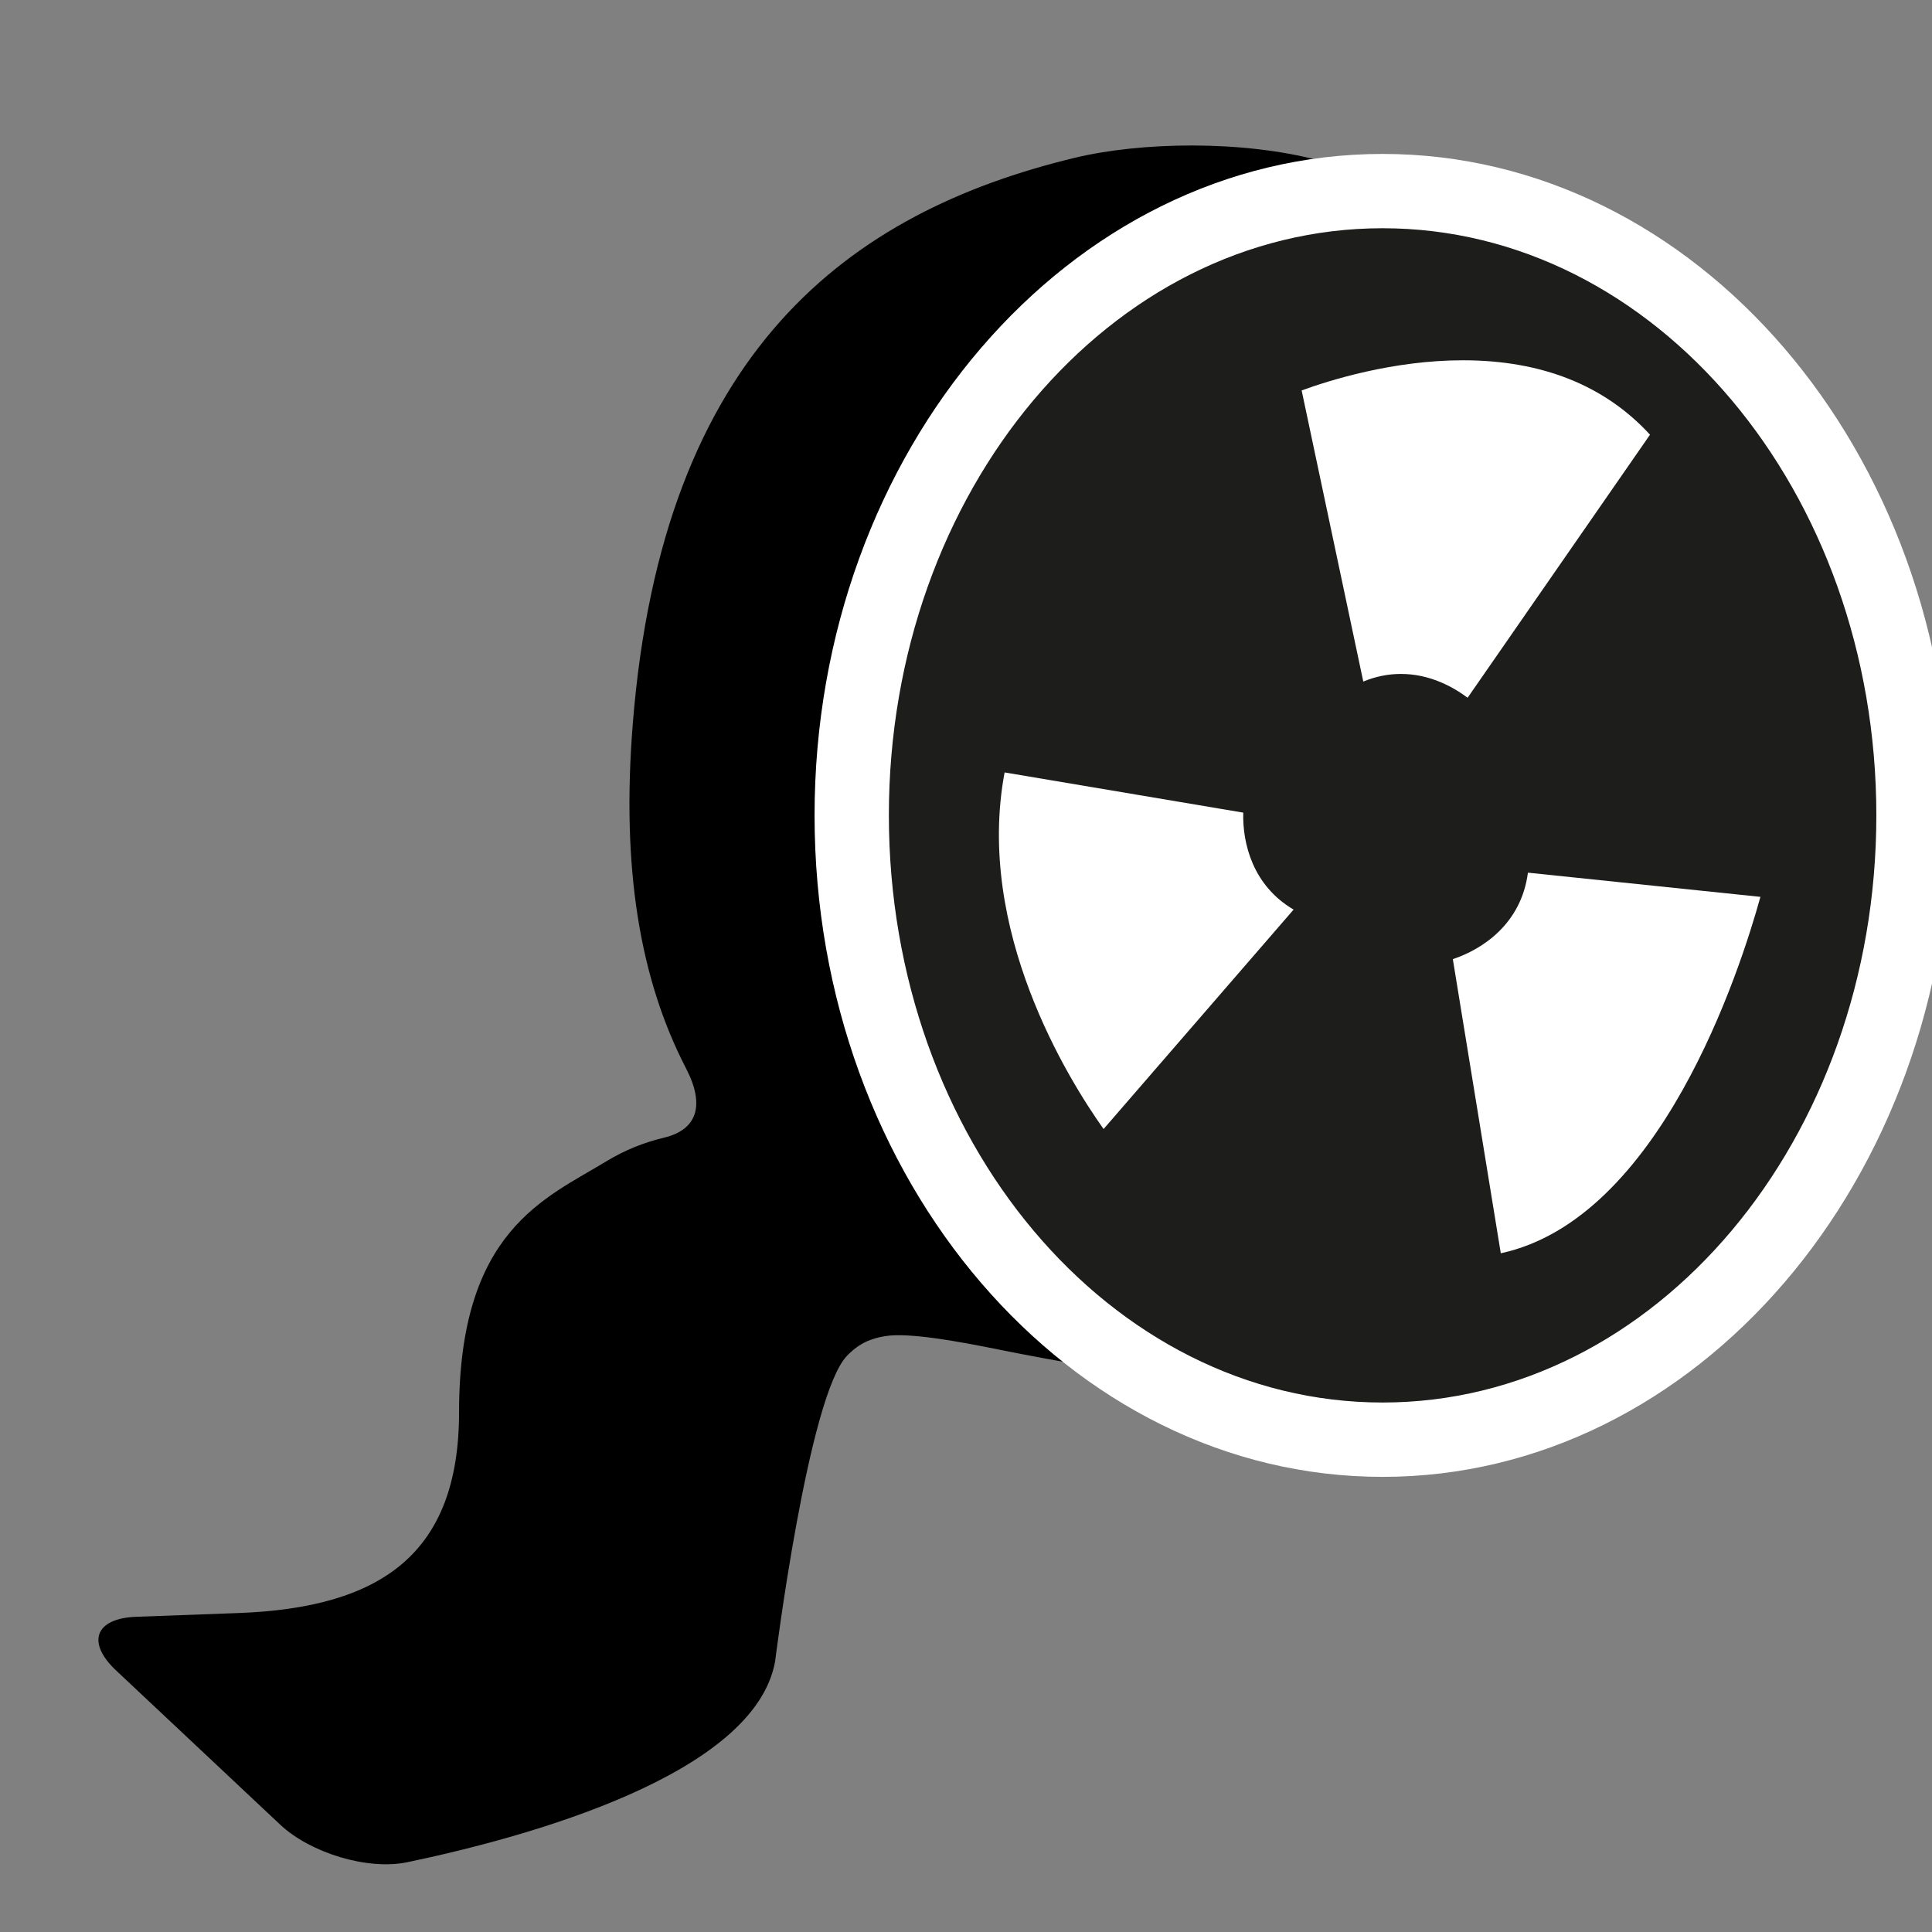
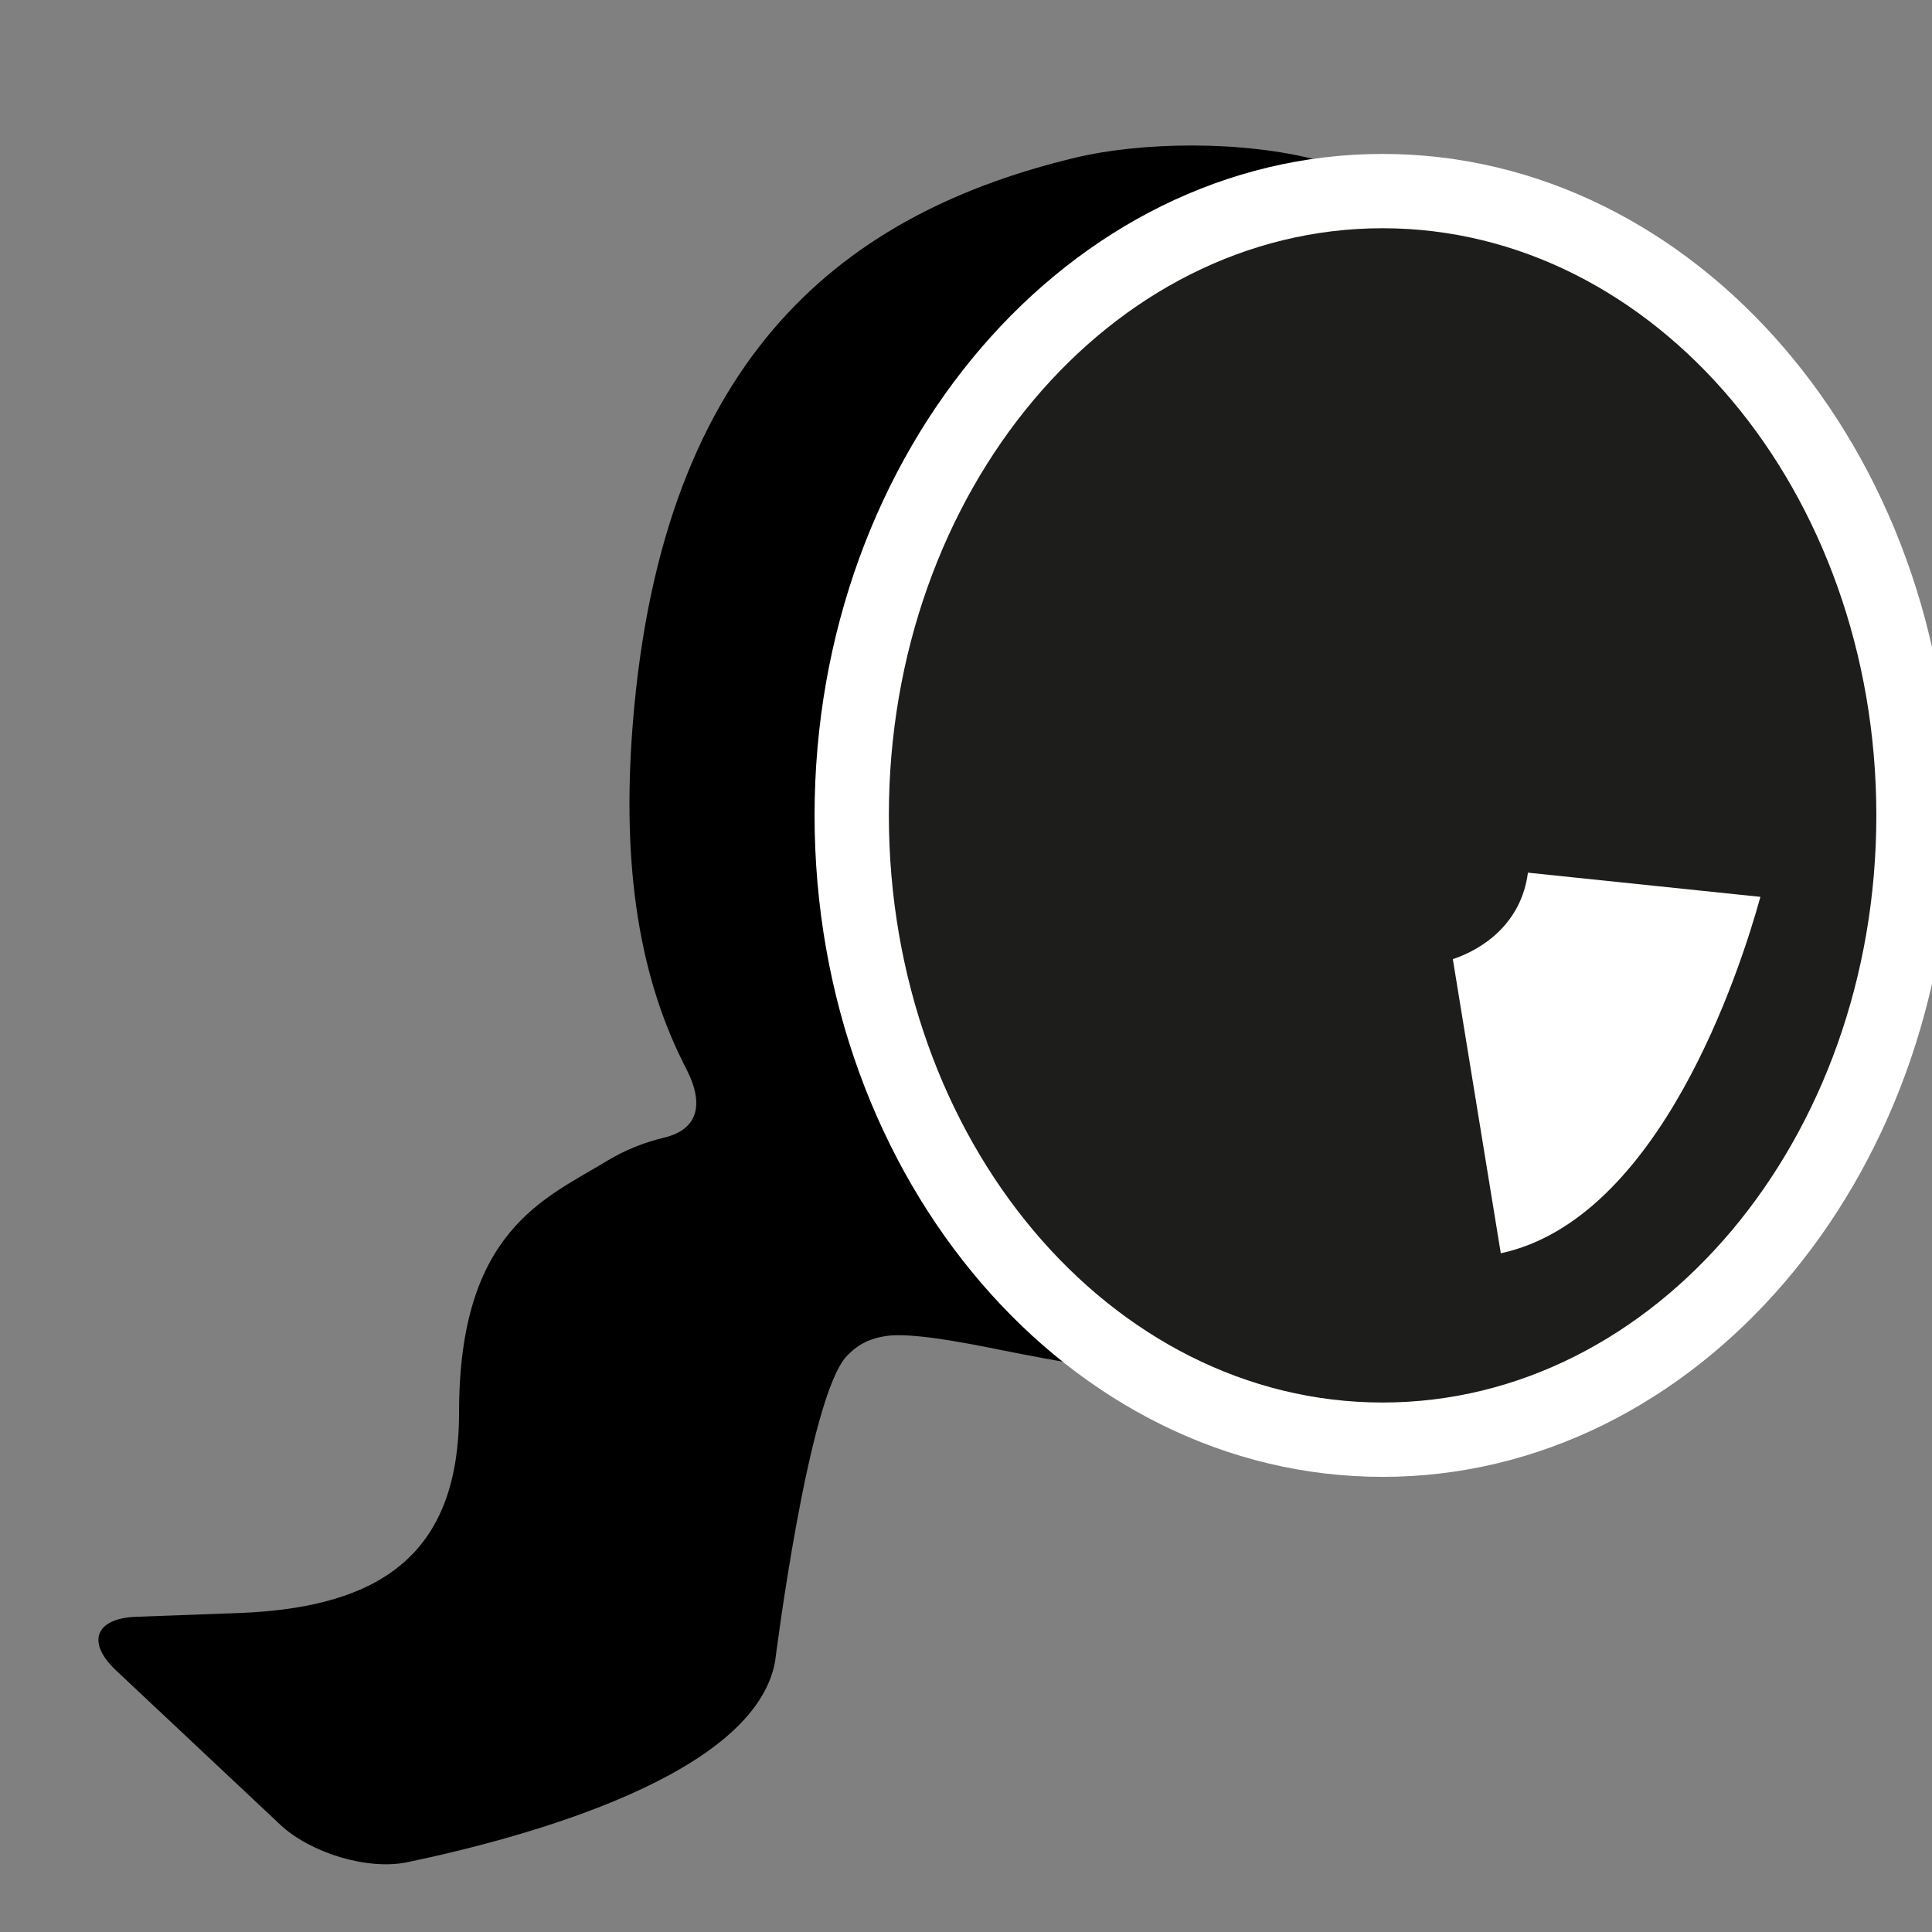
<svg xmlns="http://www.w3.org/2000/svg" version="1.1" id="Capa_1" x="0px" y="0px" width="52px" height="52px" viewBox="0 0 52 52" enable-background="new 0 0 52 52" xml:space="preserve">
  <rect x="0" y="0" width="52" height="52" fill="#808080" stroke="none" />
  <path d="M35.013,37.588c-5.778-1.021-12.457-6.654-12.295-15.254c0.284-15.093,8.667-17.127,12.628-17.29  c1.104-0.045,1.234-0.439,0.167-0.723c-2.078-0.553-4.807-0.504-6.597-0.071c-6.042,1.461-11.083,5.166-11.885,15.236  c-0.309,3.885,0.189,6.864,1.437,9.276c0.508,0.981,0.303,1.644-0.595,1.858c-0.526,0.126-1.044,0.328-1.54,0.629  c-1.655,1.008-3.977,1.863-3.977,6.757c0,3.802-2.081,5.267-5.94,5.409c-1.171,0.043-2.069,0.076-2.751,0.101  c-1.104,0.041-1.346,0.688-0.541,1.444l4.418,4.151c0.805,0.756,2.344,1.236,3.425,1.01c3.227-0.676,9.345-2.349,9.895-5.403  c0,0,0.891-7.141,1.934-8.225c0.33-0.344,0.647-0.468,1.03-0.531c0.644-0.106,2.025,0.152,3.108,0.372  c1.496,0.303,3.605,0.659,5.523,0.954c1.092,0.168,1.993,0.274,2.01,0.251c0.017-0.023,0.017-0.023,0,0  c-0.01,0.014-0.02,0.027-0.031,0.041" />
  <g>
    <path fill="#1D1D1B" d="M37.213,38.75c-7.879,0-14.29-7.538-14.29-16.803c0-9.266,6.411-16.804,14.29-16.804   s14.289,7.538,14.289,16.804C51.502,31.212,45.092,38.75,37.213,38.75z" />
    <path fill="#FFFFFF" d="M37.213,6.143c7.34,0,13.289,7.075,13.289,15.803c0,8.728-5.95,15.803-13.289,15.803   c-7.339,0-13.289-7.075-13.289-15.803C23.923,13.219,29.873,6.143,37.213,6.143 M37.213,4.143c-8.431,0-15.289,7.987-15.289,17.803   S28.782,39.75,37.213,39.75s15.289-7.987,15.289-17.803S45.643,4.143,37.213,4.143L37.213,4.143z" />
  </g>
-   <path fill="#FFFFFF" d="M33.462,21.872l-6.423-1.082c-0.794,4.232,1.706,8.249,2.664,9.598l5.114-5.906  C33.718,23.836,33.44,22.7,33.462,21.872z" />
-   <path fill="#FFFFFF" d="M44.41,11.7c-1.22-1.329-2.912-2.003-5.036-2.003c-1.886,0-3.606,0.543-4.34,0.812l1.659,7.835  c0.331-0.137,0.67-0.205,1.014-0.205c0.77,0,1.397,0.344,1.794,0.641L44.41,11.7z" />
-   <path fill="#FFFFFF" d="M41.124,23.488c-0.176,1.361-1.202,2.056-2.021,2.327l1.291,7.917c4.288-0.922,6.44-7.615,6.988-9.593  L41.124,23.488z" />
+   <path fill="#FFFFFF" d="M41.124,23.488c-0.176,1.361-1.202,2.056-2.021,2.327l1.291,7.917c4.288-0.922,6.44-7.615,6.988-9.593  z" />
</svg>